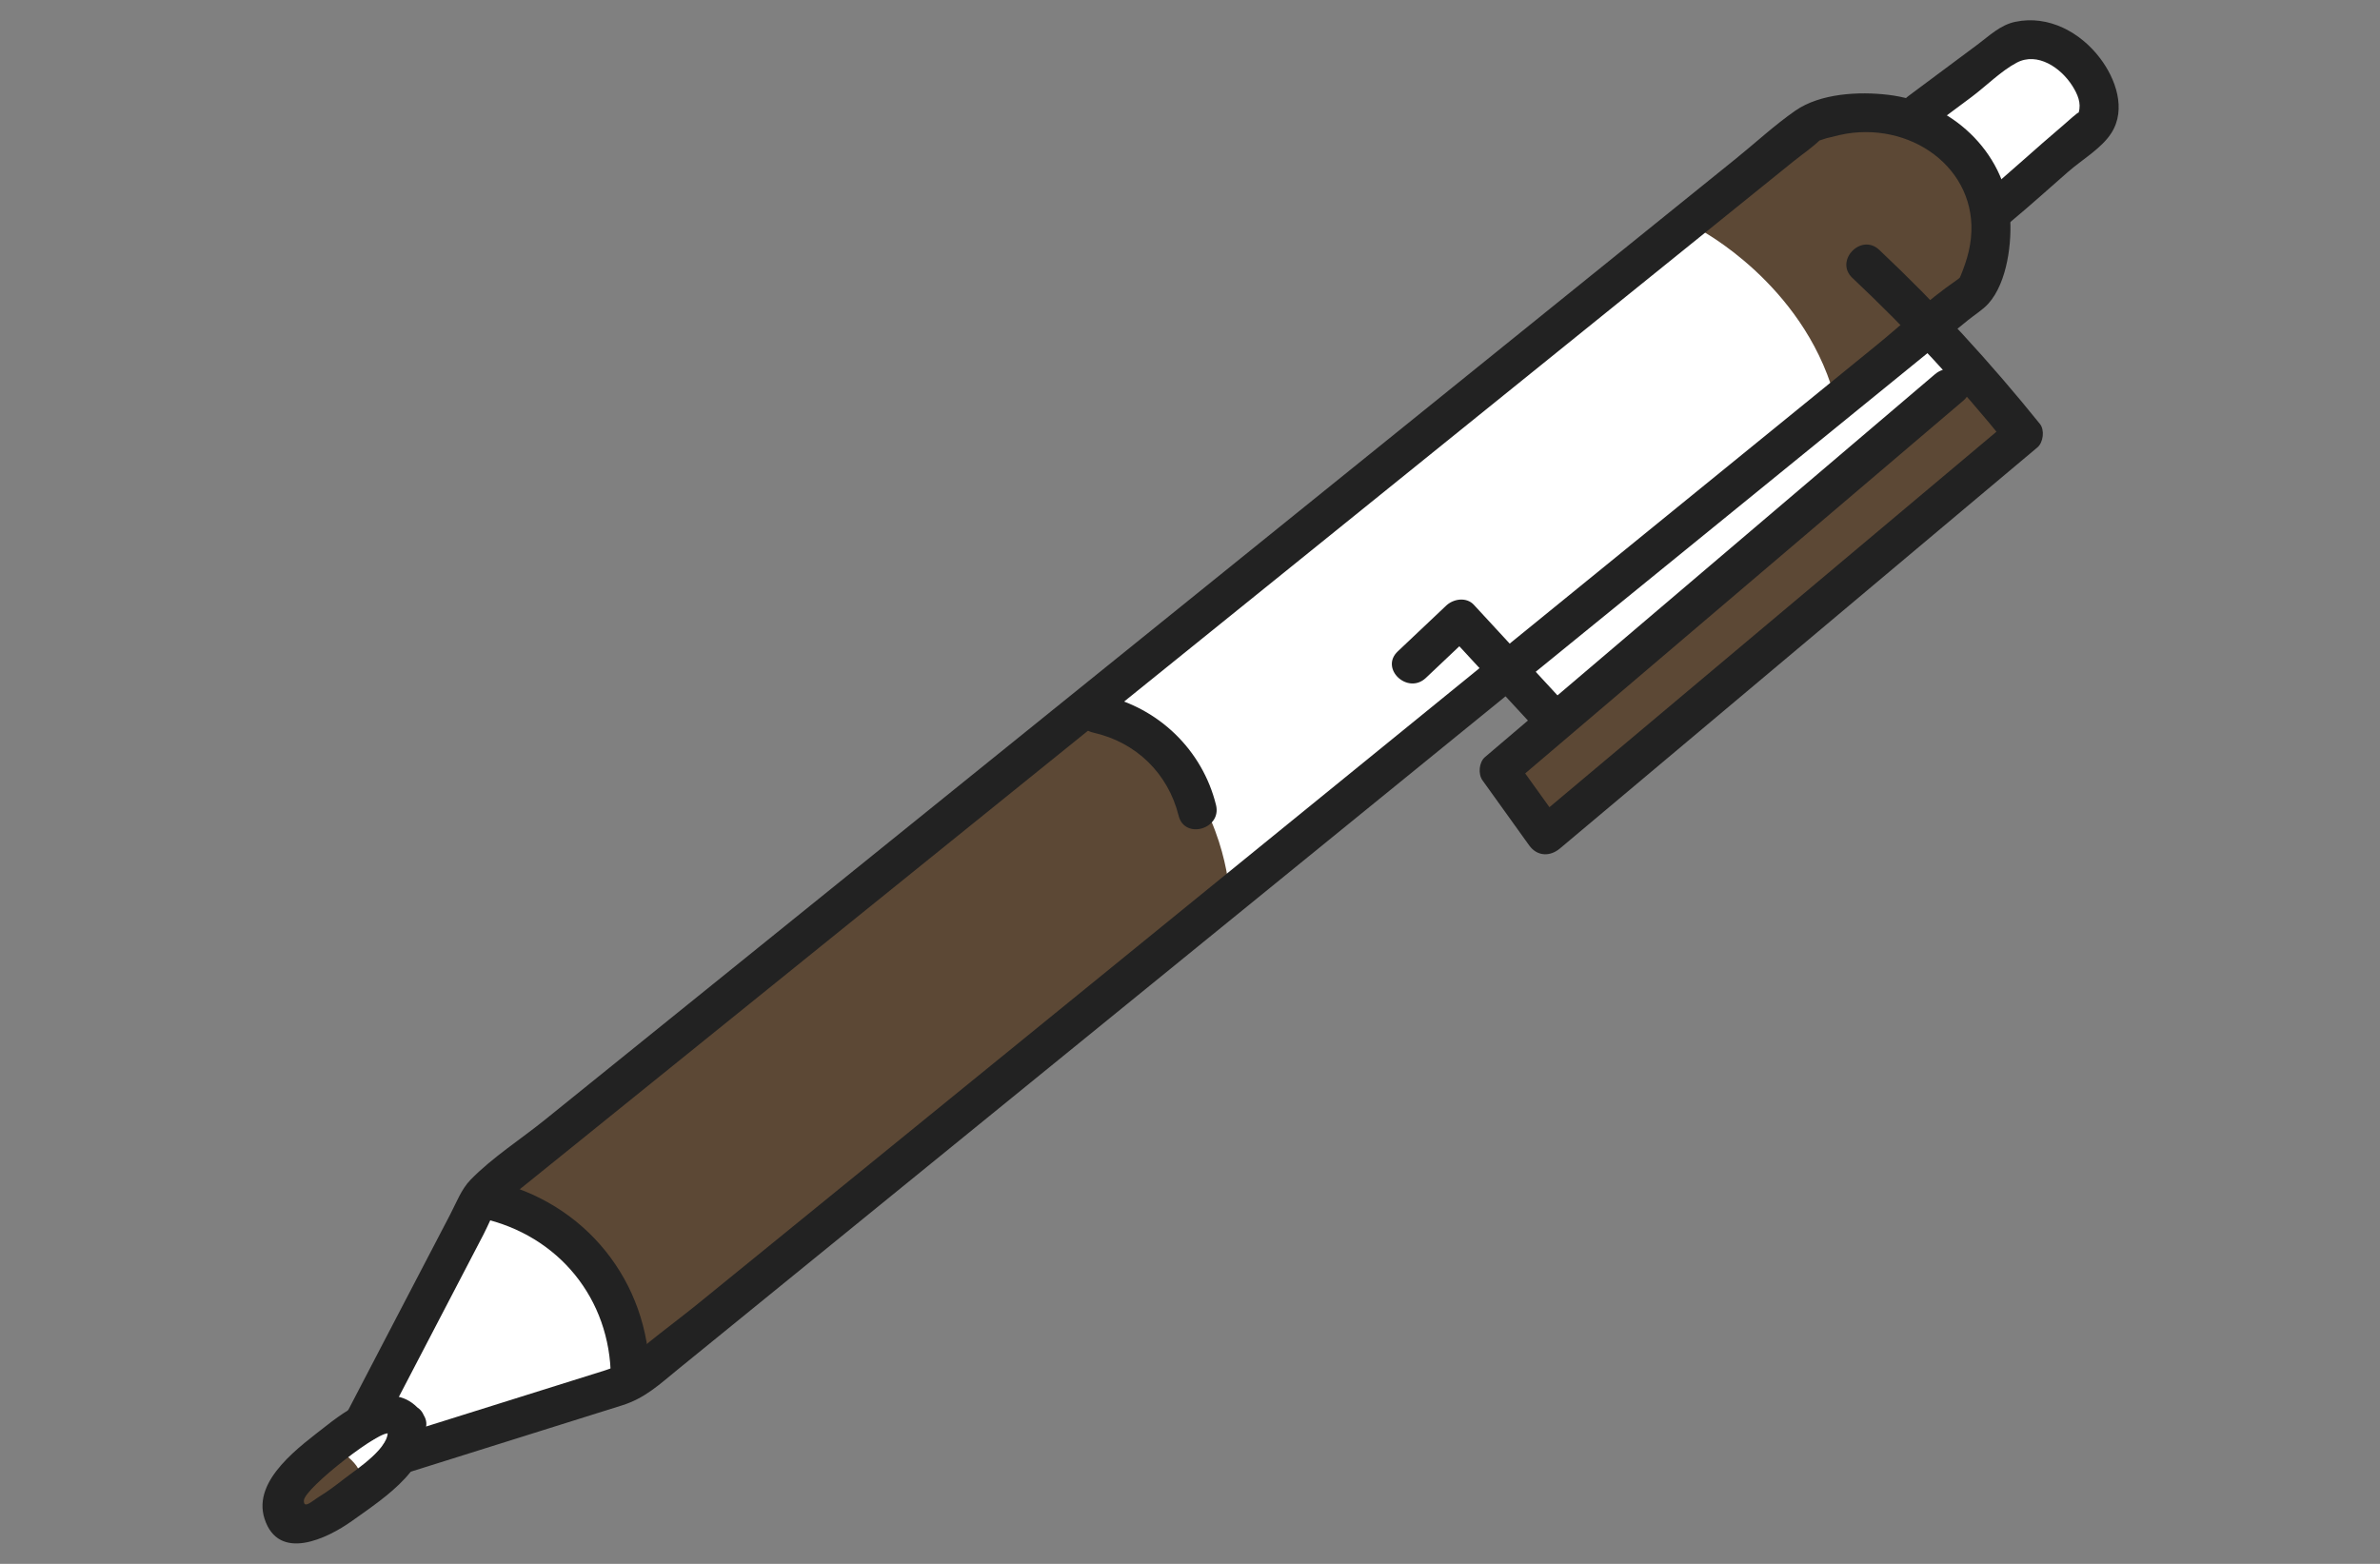
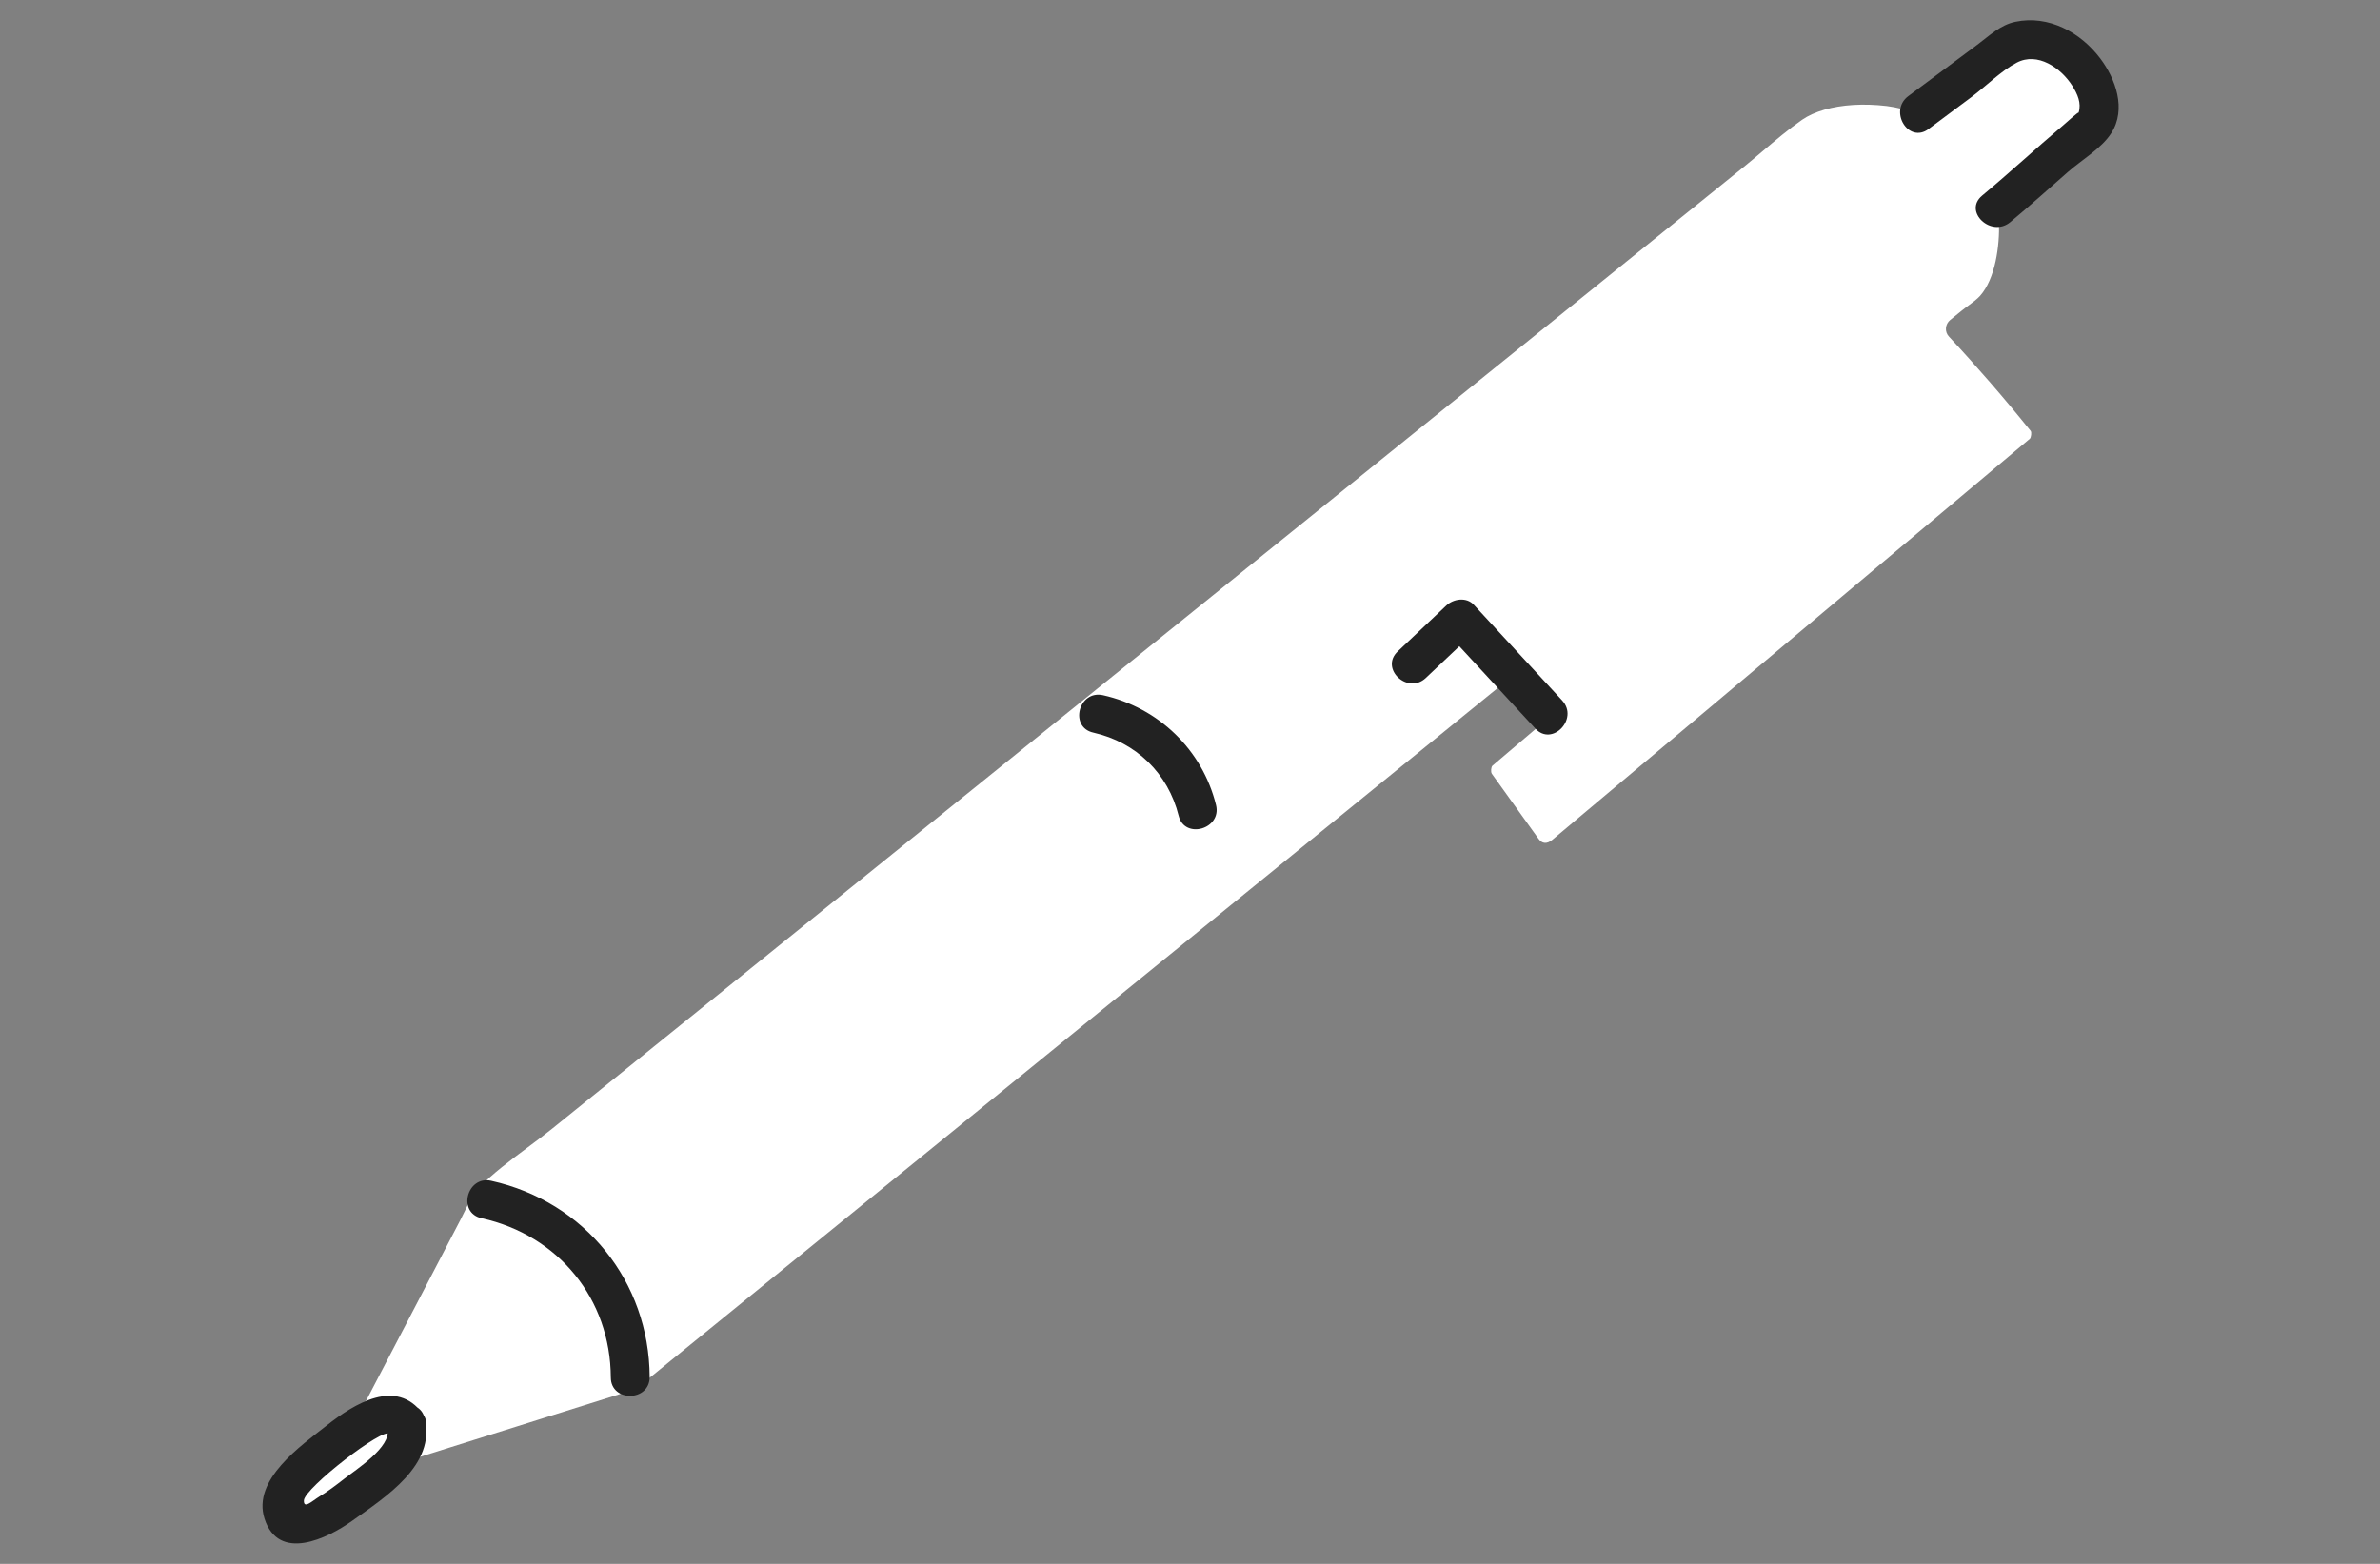
<svg xmlns="http://www.w3.org/2000/svg" fill="none" viewBox="0 0 70 46">
  <rect x="0" y="0" width="70" height="46" fill="#808080" stroke="none" />
  <path d="M8.495 45.032c.442.143 1.176-.216 1.67-.571l.201-.142c.507-.358 1.081-.764 1.454-1.237.043-.054.1-.094.166-.115l6.216-1.952c.521-.163.871-.453 1.315-.821.07-.057.141-.116.215-.176l24.339-19.797c.14-.114.344-.099.464.032l.656.712c.062.068.093.157.087.247-.005.091-.048.176-.119.235l-1.263 1.075c-.04.034-.056.184-.018.238l1.372 1.912c.051.071.11.112.174.119.071.009.154-.022.232-.088l14.047-11.8c.036-.039.053-.178.026-.223-.764-.95-1.574-1.885-2.407-2.78-.064-.067-.096-.159-.088-.251.007-.093.053-.178.124-.237l.322-.261c.066-.054.139-.107.211-.161.127-.093.257-.19.344-.285.452-.505.583-1.48.558-2.163-.004-.104.042-.204.121-.271.424-.353.847-.726 1.256-1.087.142-.125.284-.252.427-.377.135-.118.287-.233.433-.344.302-.229.615-.466.781-.726.357-.56.072-1.306-.314-1.815-.443-.585-1.243-1.142-2.159-.95-.274.058-.501.238-.764.445-.073.058-.148.116-.223.173l-2.025 1.508c-.004.003-.009.01-.015.015 0 0-.012.012-.014.013-.084.082-.205.114-.321.086-.181-.046-.339-.075-.486-.094-.679-.08-1.321-.039-1.833.109-.254.074-.476.173-.654.296-.394.273-.779.6-1.152.916-.193.164-.385.327-.58.484L16.243 33.197c-.239.193-.496.385-.744.569-.493.368-1.004.749-1.412 1.167-.166.17-.282.41-.404.664-.043.089-.085.177-.13.263l-3.01 5.773c-.029.054-.072.099-.124.132-.187.115-.389.258-.597.423-.062.049-.128.1-.199.155-.713.553-1.791 1.389-1.522 2.226.087.251.214.403.395.463Z" fill="#fff" />
-   <path d="M9.774 42.524s1.026.589.786 1.021c-.24.431-2.081 1.206-2.081 1.206s-1.597.53 1.295-2.226ZM14.546 35.214s2.398 1.026 2.97 2.366c.571 1.34 1.075 3.072 1.075 3.072L36.167 26.355s-.071-2.173-1.619-3.937c-1.548-1.763-3.264-1.364-3.264-1.364L14.546 35.214ZM49.998 6.757s2.994 1.57 3.942 4.845l4.161-3.084s.851-1.741-.518-4.173-4.878-.284-4.878-.284-2.789 2.41-2.706 2.696ZM43.896 22.522l1.567 2.048L59.412 13.151l-1.451-2.22L43.896 22.522Z" fill="#5C4835" />
-   <path d="M11.2 42.107c1.008-1.935 2.017-3.869 3.024-5.803.144-.276.264-.605.447-.857-.005.007-.132.143.005.028.238-.202.486-.393.728-.588 2.899-2.339 5.8-4.681 8.699-7.021 4.453-3.593 8.906-7.188 13.359-10.781 3.955-3.192 7.909-6.384 11.864-9.576 1.143-.922 2.284-1.843 3.427-2.766.258-.207.547-.401.784-.632.072-.07.216-.12-.018-.009-.311.146.116-.014.195-.035.257-.064.506-.131.771-.16 2.053-.227 3.912 1.359 3.419 3.485-.057.244-.138.474-.232.705-.068.168-.073.119.004.037-.043.046-.102.091-.154.125-.824.569-1.577 1.282-2.352 1.913-3.535 2.875-7.07 5.749-10.604 8.626-4.506 3.664-9.013 7.331-13.519 10.995-3.498 2.845-6.994 5.689-10.492 8.533-.744.605-1.553 1.175-2.252 1.832-.039.036-.089.063-.126.103.138-.15.366-.143.11-.107-.16.022-.333.105-.487.153-1.271.4-2.541.798-3.813 1.196-.797.25-1.593.5-2.391.75-.702.221-.388 1.31.315 1.089 2.128-.669 4.257-1.336 6.384-2.004.675-.211 1.098-.615 1.642-1.058 3.056-2.486 6.112-4.972 9.169-7.458 4.562-3.71 9.125-7.421 13.687-11.131 3.949-3.211 7.898-6.424 11.847-9.636 1.082-.881 2.167-1.762 3.249-2.643.19-.155.431-.301.594-.483.561-.627.701-1.829.632-2.615-.165-1.874-1.738-3.31-3.586-3.526-.853-.101-1.987-.044-2.722.465-.611.423-1.174.948-1.752 1.414-3.434 2.772-6.87 5.544-10.304 8.316-4.643 3.748-9.287 7.496-13.93 11.242-3.598 2.905-7.197 5.809-10.797 8.715-.71.573-1.549 1.109-2.186 1.764-.269.277-.414.667-.591 1.007-.625 1.2-1.251 2.401-1.877 3.599-.391.751-.784 1.503-1.175 2.256-.334.645.666 1.192 1.005.541Z" fill="#222" />
  <path d="M12.432 41.582c-.775-1.055-2.003-.301-2.819.344-.76.599-2.203 1.594-1.833 2.745.411 1.28 1.843.589 2.578.063.985-.705 2.467-1.639 2.135-3.013-.172-.709-1.27-.389-1.099.318.126.519-.92 1.184-1.277 1.464-.23.18-.471.362-.721.515-.217.133-.467.382-.458.117.012-.362 2.355-2.176 2.516-1.956.431.582 1.411-.006.978-.598ZM14.165 35.833c2.267.503 3.789 2.375 3.8 4.686.004.731 1.147.713 1.143-.018-.015-2.805-1.902-5.157-4.663-5.769-.716-.158-1.0.942-.281 1.101ZM56.723 3.794c.422-.315.843-.629 1.266-.943.422-.315.868-.767 1.329-1.009.608-.319 1.296.149 1.635.686.15.24.269.501.184.782-.007.025-.066.119-.007.019.062-.107-.375.296-.452.36-.802.678-1.571 1.392-2.379 2.064-.565.469.267 1.246.827.78.577-.48 1.133-.982 1.697-1.476.403-.353.987-.691 1.276-1.144.448-.703.126-1.596-.329-2.197C61.194.953 60.257.435 59.272.642c-.446.094-.761.411-1.122.678-.675.503-1.35 1.006-2.025 1.508-.583.436.005 1.408.598.967ZM32.158 21.55c1.261.284 2.199 1.202 2.508 2.445.177.708 1.276.39 1.099-.318-.401-1.618-1.688-2.863-3.324-3.228-.718-.159-1.001.942-.283 1.101ZM45.949 20.606c-.867-.94-1.733-1.879-2.602-2.818-.216-.233-.596-.177-.809.023-.476.451-.952.9-1.428 1.35-.535.504.292 1.284.827.78.476-.451.952-.9 1.428-1.351-.269.008-.539.015-.809.023.867.94 1.733 1.879 2.602 2.818.494.537 1.284-.288.79-.825Z" fill="#222" />
-   <path d="M56.915 11.004c-3.869 3.291-7.737 6.584-11.606 9.875-.543.463-1.087.925-1.631 1.388-.18.153-.21.501-.074.688.458.637.914 1.275 1.372 1.912.231.321.606.339.902.092 4.097-3.443 8.197-6.885 12.294-10.328.585-.491 1.168-.981 1.753-1.472.172-.144.217-.51.074-.688-1.46-1.813-3.032-3.524-4.728-5.122-.532-.502-1.324.322-.79.825 1.623 1.53 3.144 3.158 4.542 4.895.025-.229.049-.458.074-.688-4.097 3.443-8.197 6.885-12.294 10.328-.585.491-1.168.982-1.753 1.472.3.03.601.06.902.092-.458-.637-.914-1.275-1.372-1.912-.025.229-.049.458-.074.688 3.869-3.291 7.737-6.584 11.606-9.875.543-.463 1.087-.925 1.631-1.388.557-.478-.273-1.255-.828-.781Z" fill="#222" />
</svg>